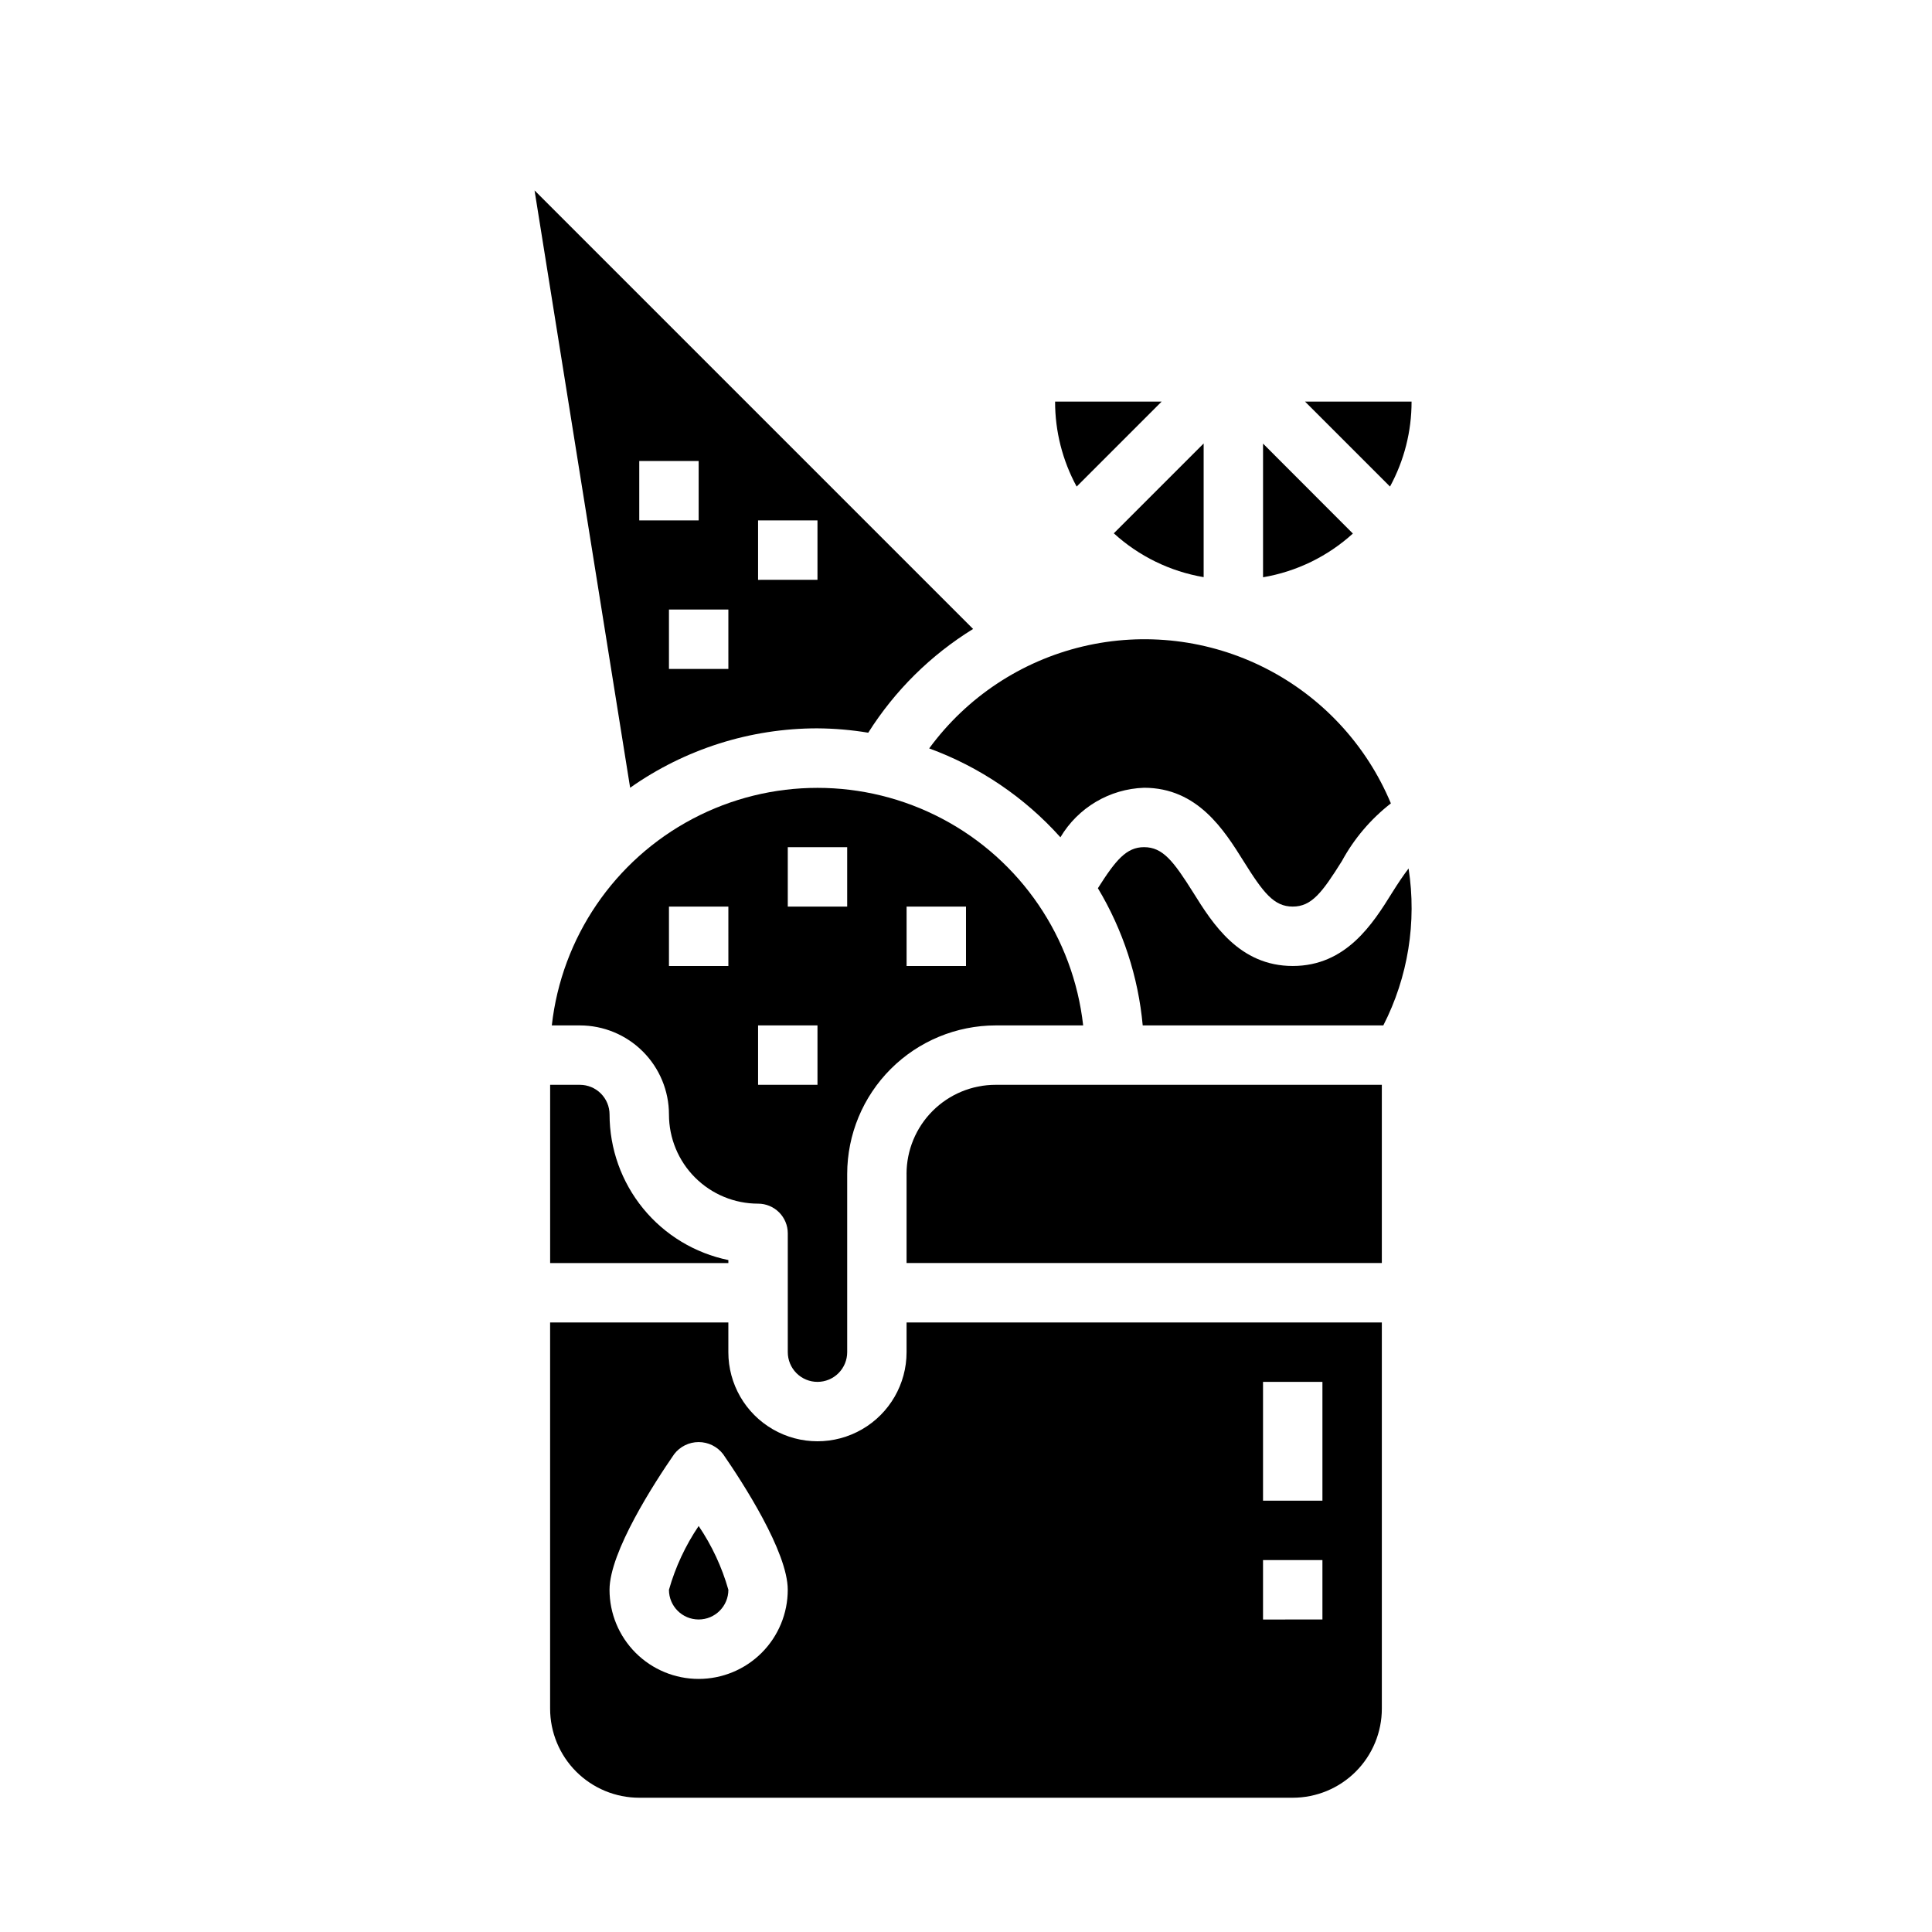
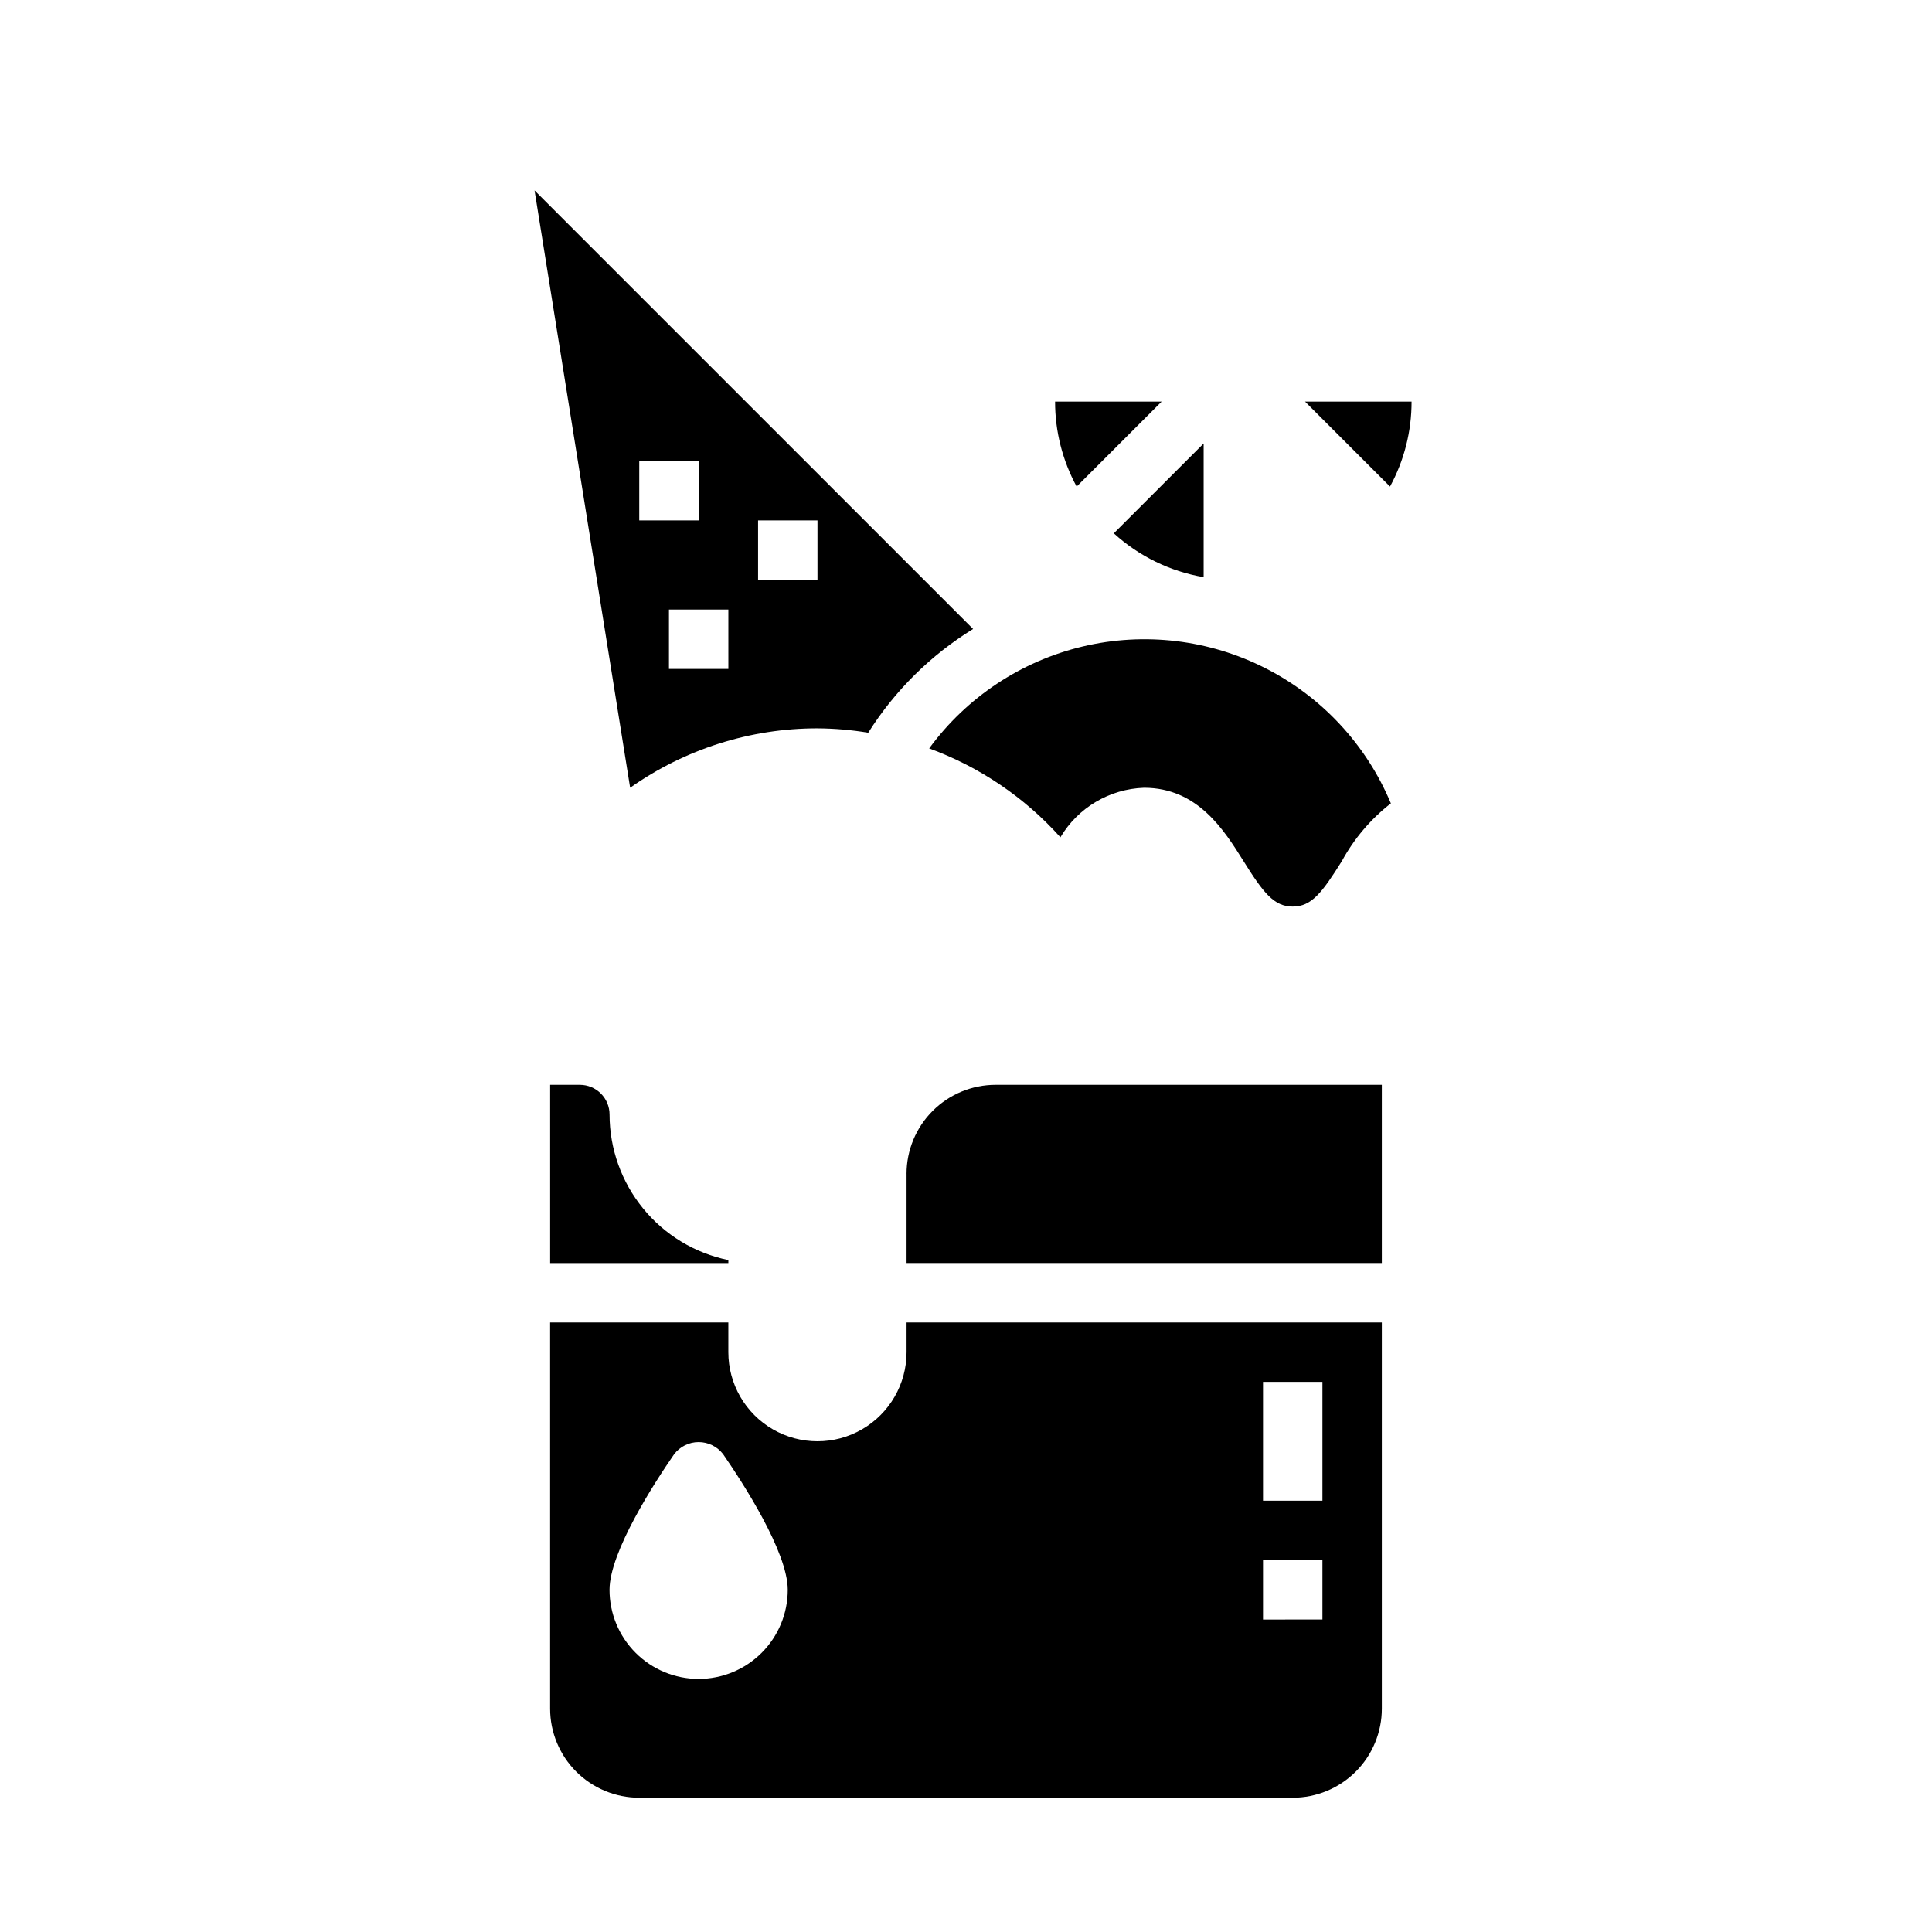
<svg xmlns="http://www.w3.org/2000/svg" fill="#000000" width="800px" height="800px" version="1.1" viewBox="144 144 512 512">
  <g>
    <path d="m462.98 296.95v-35.426l-23.809 23.809c6.66 6.07 14.922 10.105 23.809 11.617z" />
    <path d="m451.84 250.43h-28.23c-0.008 7.863 1.957 15.605 5.715 22.516z" />
-     <path d="m478.72 261.56v35.426-0.004c8.879-1.504 17.141-5.527 23.805-11.586z" />
    <path d="m360.64 337.02c4.508 0.031 9.008 0.418 13.453 1.156 7.047-11.164 16.551-20.57 27.789-27.496l-116.22-116.22 25.332 158.3c14.527-10.25 31.871-15.75 49.648-15.742zm-15.742-55.105h15.742v15.742l-15.742 0.004zm-7.871 39.359h-15.746v-15.742h15.742zm-23.617-55.105h15.742v15.742l-15.742 0.004z" />
    <path d="m473.55 372.21c5.234 8.375 8.047 12.043 13.035 12.043 4.992 0 7.777-3.676 13.02-12.043 3.231-5.945 7.652-11.152 12.992-15.305-6.469-15.496-18.234-28.188-33.199-35.801-14.961-7.617-32.148-9.664-48.48-5.777-16.336 3.891-30.754 13.465-40.676 27.008 13.348 4.883 25.289 12.969 34.777 23.555 4.668-7.867 13.02-12.812 22.16-13.125 14.215 0 21.238 11.242 26.371 19.445z" />
    <path d="m518.08 250.43h-28.227l22.516 22.516h-0.004c3.762-6.91 5.727-14.652 5.715-22.516z" />
-     <path d="m360.64 510.21c2.09 0 4.09-0.828 5.566-2.305 1.477-1.477 2.309-3.481 2.309-5.566v-47.234c0.012-10.434 4.16-20.438 11.539-27.816 7.379-7.379 17.383-11.531 27.82-11.543h23.176c-2.613-23.293-16.57-43.785-37.293-54.738-20.719-10.957-45.516-10.957-66.234 0-20.719 10.953-34.68 31.445-37.289 54.738h7.434c6.262 0 12.27 2.488 16.695 6.918 4.43 4.43 6.918 10.434 6.918 16.699 0 6.262 2.488 12.27 6.918 16.699 4.43 4.43 10.438 6.918 16.699 6.918 2.086 0 4.09 0.828 5.566 2.305 1.477 1.477 2.305 3.477 2.305 5.566v31.488c0 2.086 0.832 4.09 2.305 5.566 1.477 1.477 3.481 2.305 5.566 2.305zm23.617-125.95h15.742v15.742l-15.742 0.004zm-47.23 15.742-15.746 0.004v-15.746h15.742zm15.742-31.488h15.742v15.742l-15.742 0.004zm-7.871 62.977v-15.742h15.742v15.742z" />
    <path d="m305.54 439.36c0-2.09-0.832-4.09-2.305-5.566-1.477-1.477-3.481-2.305-5.566-2.305h-7.875v47.23h47.23v-0.789h0.004c-8.887-1.824-16.871-6.656-22.605-13.684s-8.875-15.816-8.883-24.887z" />
    <path d="m384.25 502.34c0 8.438-4.5 16.23-11.809 20.449-7.305 4.219-16.309 4.219-23.613 0-7.309-4.219-11.809-12.012-11.809-20.449v-7.875h-47.234v102.34c0 6.262 2.488 12.27 6.918 16.699 4.43 4.426 10.438 6.914 16.699 6.914h173.18c6.266 0 12.27-2.488 16.699-6.914 4.43-4.43 6.918-10.438 6.918-16.699v-102.34h-125.95zm-55.105 86.59c-6.262 0-12.27-2.488-16.695-6.914-4.43-4.43-6.918-10.438-6.918-16.699 0-10.059 11.98-28.496 17.137-35.961 1.547-2.012 3.941-3.191 6.477-3.191 2.539 0 4.934 1.18 6.481 3.191 5.156 7.461 17.137 25.898 17.137 35.961 0 6.262-2.488 12.27-6.918 16.699-4.426 4.426-10.434 6.914-16.699 6.914zm149.57-78.719h15.742v31.488h-15.742zm0 47.23h15.742v15.742l-15.742 0.004z" />
-     <path d="m321.28 565.31c0 4.348 3.523 7.871 7.871 7.871 4.348 0 7.875-3.523 7.875-7.871-1.707-6.019-4.367-11.723-7.875-16.902-3.504 5.18-6.164 10.883-7.871 16.902z" />
-     <path d="m512.94 380.55c-5.094 8.203-12.176 19.445-26.348 19.445-14.168 0-21.254-11.242-26.363-19.445-5.266-8.367-8.074-12.043-13.043-12.043-4.684 0-7.512 3.434-12.234 10.879 6.644 11.07 10.703 23.496 11.879 36.352h63.766c6.547-12.812 8.891-27.367 6.691-41.586-1.355 1.785-2.75 3.84-4.348 6.398z" />
    <path d="m384.25 455.1v23.617h125.95v-47.23h-102.34c-6.266 0-12.27 2.488-16.699 6.914-4.43 4.43-6.918 10.438-6.918 16.699z" />
  </g>
</svg>